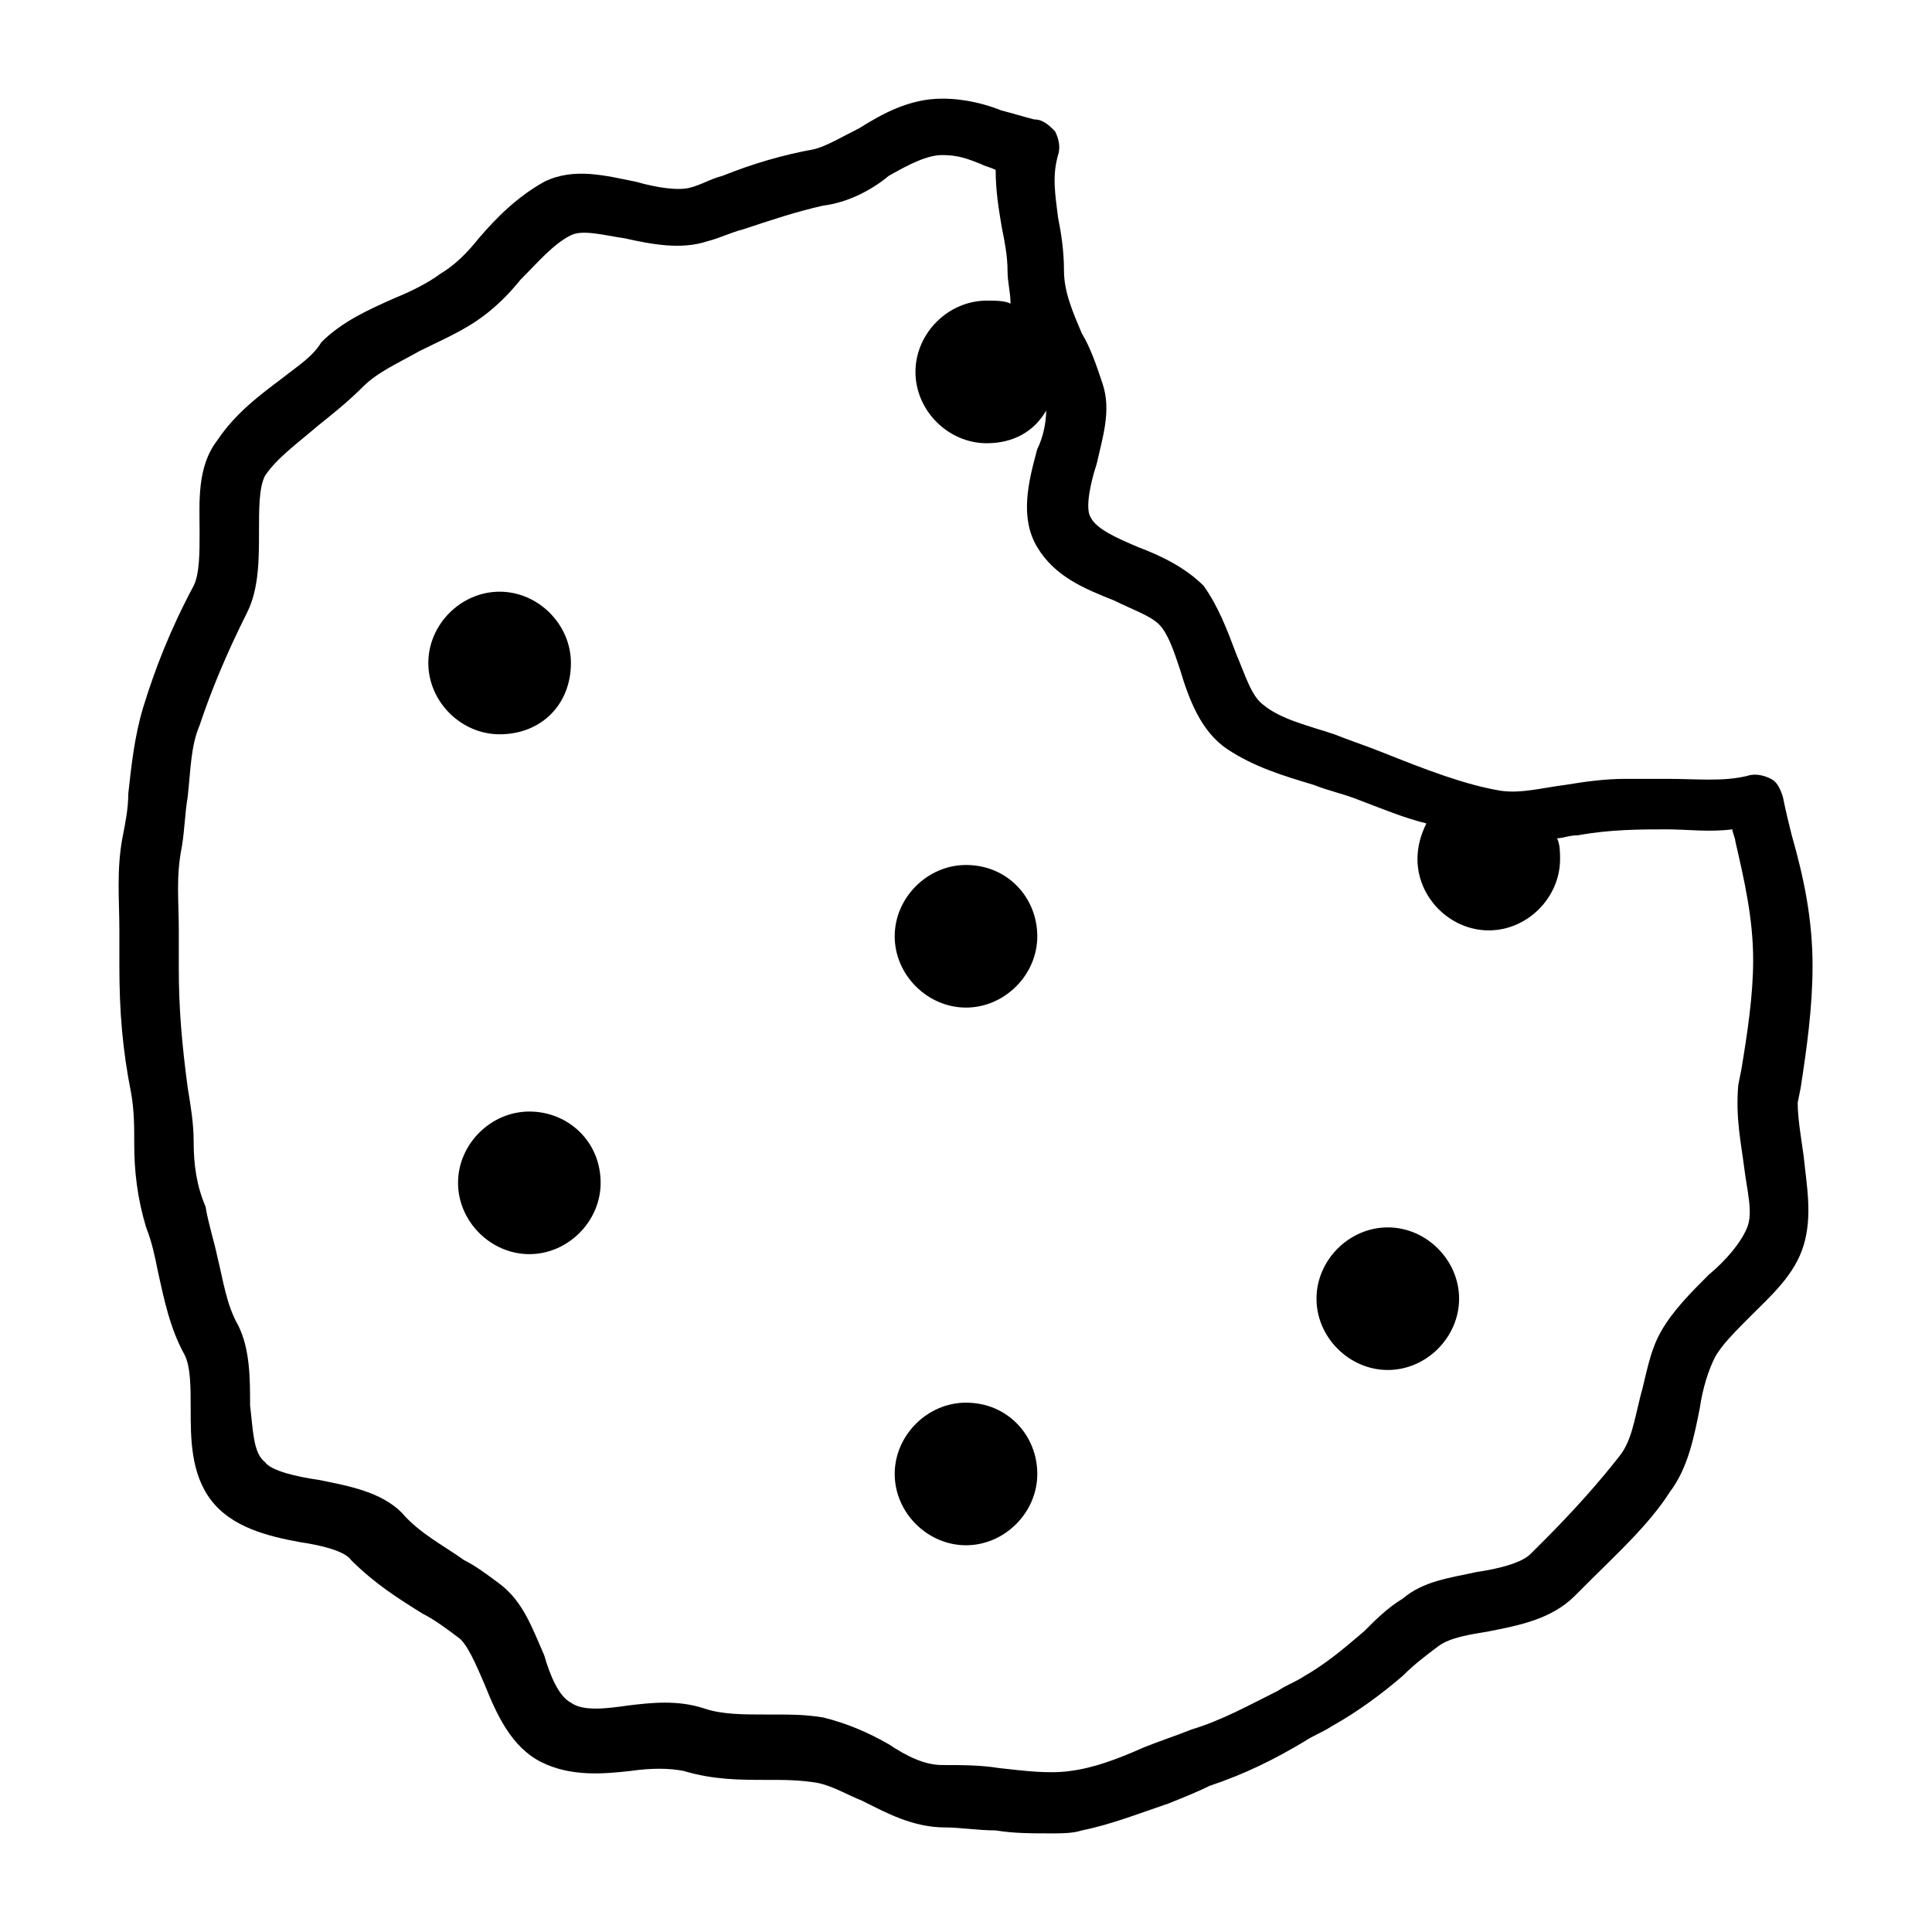
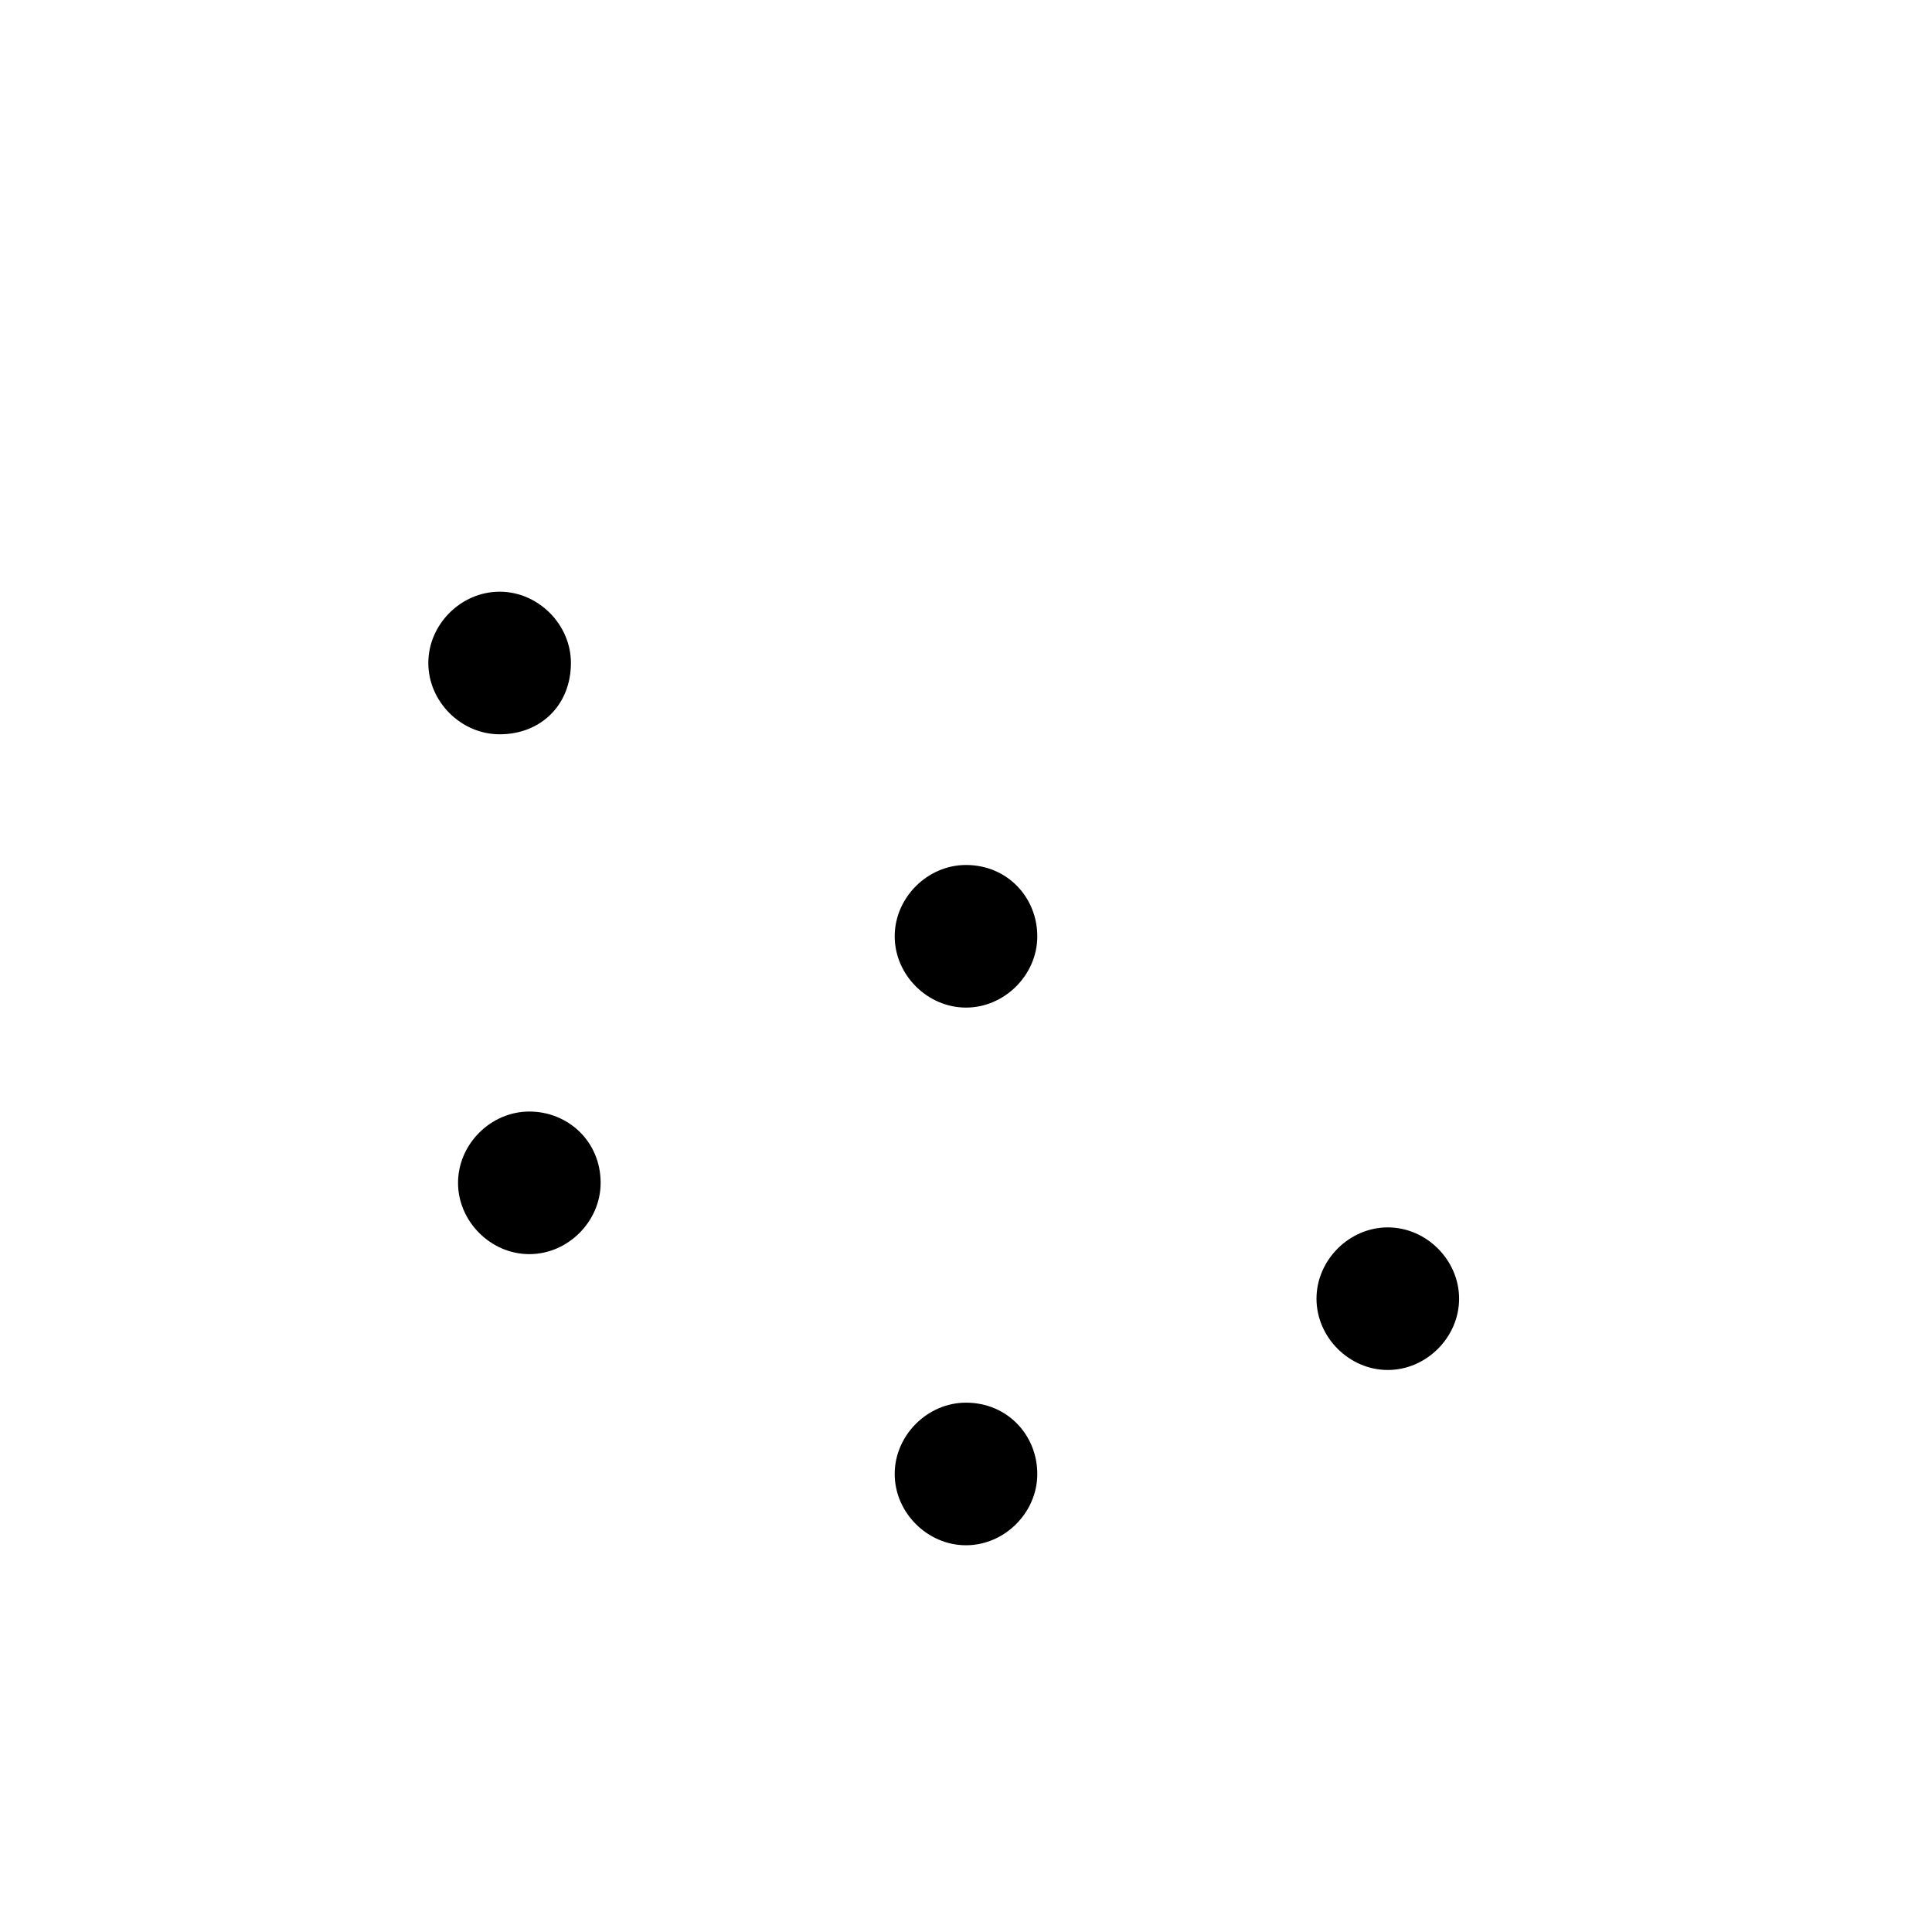
<svg xmlns="http://www.w3.org/2000/svg" fill="#000000" width="800px" height="800px" version="1.1" viewBox="144 144 512 512">
  <g>
-     <path d="m620.41 436.21 0.789-3.938c1.574-10.234 3.148-21.254 3.148-32.273 0-12.594-2.363-23.617-5.512-34.637-0.789-3.148-1.574-6.297-2.363-10.234-0.789-2.363-1.574-3.938-3.148-4.723-1.574-0.789-3.938-1.574-6.297-0.789-6.297 1.574-13.383 0.789-21.254 0.789h-11.02c-5.512 0-11.02 0.789-15.742 1.574-6.297 0.789-11.809 2.363-17.32 1.574-9.445-1.574-19.68-5.512-31.488-10.234-3.938-1.574-8.66-3.148-12.594-4.723-7.086-2.363-14.168-3.938-18.895-7.871-3.148-2.363-4.723-7.871-7.086-13.383-2.363-6.297-4.723-12.594-8.66-18.105-4.723-4.723-11.02-7.871-17.32-10.234-5.512-2.363-11.02-4.723-12.594-7.871-1.574-2.363 0-9.445 1.574-14.168 1.574-7.086 3.938-14.168 1.574-21.254-1.574-4.723-3.148-9.445-5.512-13.383-2.363-5.512-4.723-11.02-4.723-16.531s-0.789-10.234-1.574-14.168c-0.789-6.297-1.574-11.02 0-16.531 0.789-2.363 0-4.723-0.789-6.297-1.574-1.574-3.148-3.148-5.512-3.148-3.148-0.789-5.512-1.574-8.66-2.363-3.938-1.574-9.445-3.148-15.742-3.148-8.66 0-15.742 3.938-22.043 7.871-4.723 2.363-8.66 4.723-11.809 5.512-8.66 1.574-16.531 3.938-24.402 7.086-3.148 0.789-5.512 2.363-8.66 3.148-3.148 0.789-8.66 0-14.168-1.574-7.871-1.574-16.531-3.938-24.402 0-7.086 3.938-12.594 9.445-17.32 14.957-3.148 3.938-6.297 7.086-10.234 9.445-3.148 2.363-7.871 4.723-11.809 6.297-7.086 3.148-14.168 6.297-19.68 11.809-2.356 3.93-6.289 6.293-10.227 9.441-6.297 4.723-12.594 9.445-17.32 16.531-5.512 7.086-4.723 16.531-4.723 24.402 0 5.512 0 11.02-1.574 14.168-6.297 11.809-10.234 22.043-13.383 32.273-2.363 7.871-3.148 15.742-3.938 22.828 0 3.938-0.789 7.871-1.574 11.809-1.574 8.66-0.789 16.531-0.789 24.402v9.445c0 11.809 0.789 22.043 3.148 33.852 0.793 4.727 0.793 8.664 0.793 13.387 0 7.086 0.789 14.168 3.148 22.043 1.574 3.938 2.363 7.871 3.148 11.809 1.574 7.086 3.148 14.957 7.086 22.043 1.574 3.148 1.574 8.66 1.574 14.168 0 7.871 0 17.32 5.512 24.402 5.512 7.086 14.957 9.445 23.617 11.02 5.512 0.789 11.809 2.363 13.383 4.723 6.297 6.297 12.594 10.234 18.895 14.168 3.148 1.574 6.297 3.938 9.445 6.297 2.363 1.574 4.723 7.086 7.086 12.594 3.148 7.871 7.086 16.531 14.957 20.469s16.531 3.148 23.617 2.363c5.512-0.789 10.234-0.789 14.168 0 7.871 2.363 14.957 2.363 22.043 2.363 4.723 0 8.66 0 13.383 0.789 3.938 0.789 7.871 3.148 11.809 4.723 6.297 3.148 13.383 7.086 22.043 7.086 3.938 0 8.66 0.789 13.383 0.789 4.723 0.789 9.445 0.789 14.957 0.789 2.363 0 5.512 0 7.871-0.789 7.871-1.574 15.742-4.723 22.828-7.086 3.938-1.574 7.871-3.148 11.02-4.723 9.445-3.148 17.32-7.086 25.191-11.809 2.363-1.574 4.723-2.363 7.086-3.938 7.086-3.938 13.383-8.66 18.895-13.383 3.148-3.148 6.297-5.512 9.445-7.871 3.148-2.363 8.66-3.148 13.383-3.938 7.871-1.574 16.531-3.148 22.828-9.445l3.938-3.938c7.086-7.086 15.742-14.957 21.254-23.617 4.723-6.297 6.297-14.168 7.871-22.043 0.789-5.512 2.363-10.234 3.938-13.383 1.574-3.148 5.512-7.086 9.445-11.02 5.512-5.512 11.809-11.02 14.168-18.895 2.363-7.871 0.789-15.742 0-23.617-0.793-5.508-1.582-10.23-1.582-14.164zm-14.168 17.316c0.789 6.297 2.363 11.809 0.789 15.742-1.574 3.938-5.512 8.66-10.234 12.594-4.723 4.723-9.445 9.445-12.594 14.957-3.148 5.512-3.938 11.809-5.512 17.32-1.574 6.297-2.363 11.809-5.512 15.742-5.512 7.086-12.594 14.957-19.68 22.043l-3.938 3.938c-2.363 2.363-8.66 3.938-14.168 4.723-7.086 1.574-14.168 2.363-19.68 7.086-3.938 2.363-7.086 5.512-10.234 8.66-5.512 4.723-10.234 8.66-15.742 11.809-2.363 1.574-4.723 2.363-7.086 3.938-7.871 3.938-14.957 7.871-22.828 10.234-3.938 1.574-8.66 3.148-12.594 4.723-7.086 3.148-13.383 5.512-19.68 6.297-5.512 0.789-11.809 0-18.895-0.789-4.723-0.789-10.234-0.789-14.957-0.789s-9.445-2.363-14.168-5.512c-5.512-3.148-11.02-5.512-17.32-7.086-4.723-0.789-8.66-0.789-12.594-0.789h-2.363c-6.297 0-11.809 0-16.531-1.574-7.086-2.363-14.168-1.574-20.469-0.789-5.512 0.789-11.809 1.574-14.957-0.789-3.148-1.574-5.512-7.086-7.086-12.594-3.148-7.086-5.512-14.168-11.809-18.895-3.148-2.363-6.297-4.723-9.445-6.297-5.512-3.938-11.809-7.086-16.531-12.594-5.512-5.512-14.168-7.086-22.043-8.66-5.512-0.789-12.594-2.363-14.168-4.723-3.148-2.352-3.148-8.652-3.938-14.949 0-7.086 0-14.957-3.148-21.254-3.148-5.512-3.938-11.809-5.512-18.105-0.789-3.938-2.363-8.66-3.148-13.383-2.359-5.512-3.148-11.02-3.148-17.316 0-4.723-0.789-9.445-1.574-14.168-1.574-11.809-2.363-21.254-2.363-31.488v-10.234c0-7.871-0.789-14.168 0.789-22.043 0.789-4.723 0.789-8.66 1.574-13.383 0.789-7.086 0.789-13.383 3.148-18.895 3.148-9.445 7.086-18.895 12.594-29.914 3.148-6.297 3.148-14.168 3.148-21.254 0-6.297 0-11.809 1.574-14.957 3.148-4.723 8.66-8.66 14.168-13.383 3.938-3.148 7.871-6.297 11.809-10.234s9.445-6.297 14.957-9.445c4.723-2.363 10.234-4.723 14.957-7.871 4.723-3.148 8.66-7.086 11.809-11.02 4.723-4.723 8.66-9.445 13.383-11.809 3.148-1.574 8.66 0 14.168 0.789 7.086 1.574 14.957 3.148 22.043 0.789 3.148-0.789 6.297-2.363 9.445-3.148 7.086-2.363 14.168-4.723 21.254-6.297 6.297-0.789 12.594-3.938 17.32-7.871 5.512-3.148 10.234-5.512 14.168-5.512 3.938 0 6.297 0.789 10.234 2.363 1.574 0.789 2.363 0.789 3.938 1.574 0 5.512 0.789 10.234 1.574 14.957 0.789 3.938 1.574 7.871 1.574 11.809 0 3.148 0.789 5.512 0.789 8.66-1.574-0.789-3.938-0.789-6.297-0.789-10.234 0-18.895 8.66-18.895 18.895s8.66 18.895 18.895 18.895c7.086 0 12.594-3.148 15.742-8.66 0 3.148-0.789 7.086-2.363 10.234-2.363 8.66-4.723 18.105 0 25.977 4.723 7.871 12.594 11.02 20.469 14.168 4.723 2.363 9.445 3.938 11.809 6.297 2.363 2.363 3.938 7.086 5.512 11.809 2.363 7.871 5.512 16.531 12.594 21.254 7.086 4.723 14.957 7.086 22.828 9.445 3.938 1.574 7.871 2.363 11.809 3.938 6.297 2.363 11.809 4.723 18.105 6.297-1.574 3.148-2.363 6.297-2.363 9.445 0 10.234 8.66 18.895 18.895 18.895s18.895-8.66 18.895-18.895c0-1.574 0-3.938-0.789-5.512 1.574 0 3.148-0.789 5.512-0.789 8.66-1.574 16.531-1.574 23.617-1.574 5.512 0 11.02 0.789 17.32 0 0 0.789 0.789 2.363 0.789 3.148 2.363 10.234 4.723 20.469 4.723 31.488 0 9.445-1.574 19.68-3.148 29.125l-0.789 3.938c-0.789 8.656 0.785 15.742 1.574 22.039z" />
    <path d="m295.3 319.7c0-10.234-8.66-18.895-18.895-18.895s-18.895 8.66-18.895 18.895 8.66 18.895 18.895 18.895c11.023 0 18.895-7.871 18.895-18.895z" />
    <path d="m284.28 438.57c-10.234 0-18.895 8.66-18.895 18.895s8.66 18.895 18.895 18.895 18.895-8.66 18.895-18.895c-0.004-11.02-8.664-18.895-18.895-18.895z" />
    <path d="m400 515.72c-10.234 0-18.895 8.66-18.895 18.895s8.66 18.895 18.895 18.895 18.895-8.66 18.895-18.895c-0.004-10.238-7.875-18.895-18.895-18.895z" />
    <path d="m511.78 469.27c-10.234 0-18.895 8.66-18.895 18.895s8.66 18.895 18.895 18.895 18.895-8.66 18.895-18.895c0-10.238-8.66-18.895-18.895-18.895z" />
    <path d="m400 373.23c-10.234 0-18.895 8.66-18.895 18.895s8.66 18.895 18.895 18.895 18.895-8.66 18.895-18.895c-0.004-10.234-7.875-18.895-18.895-18.895z" />
  </g>
</svg>